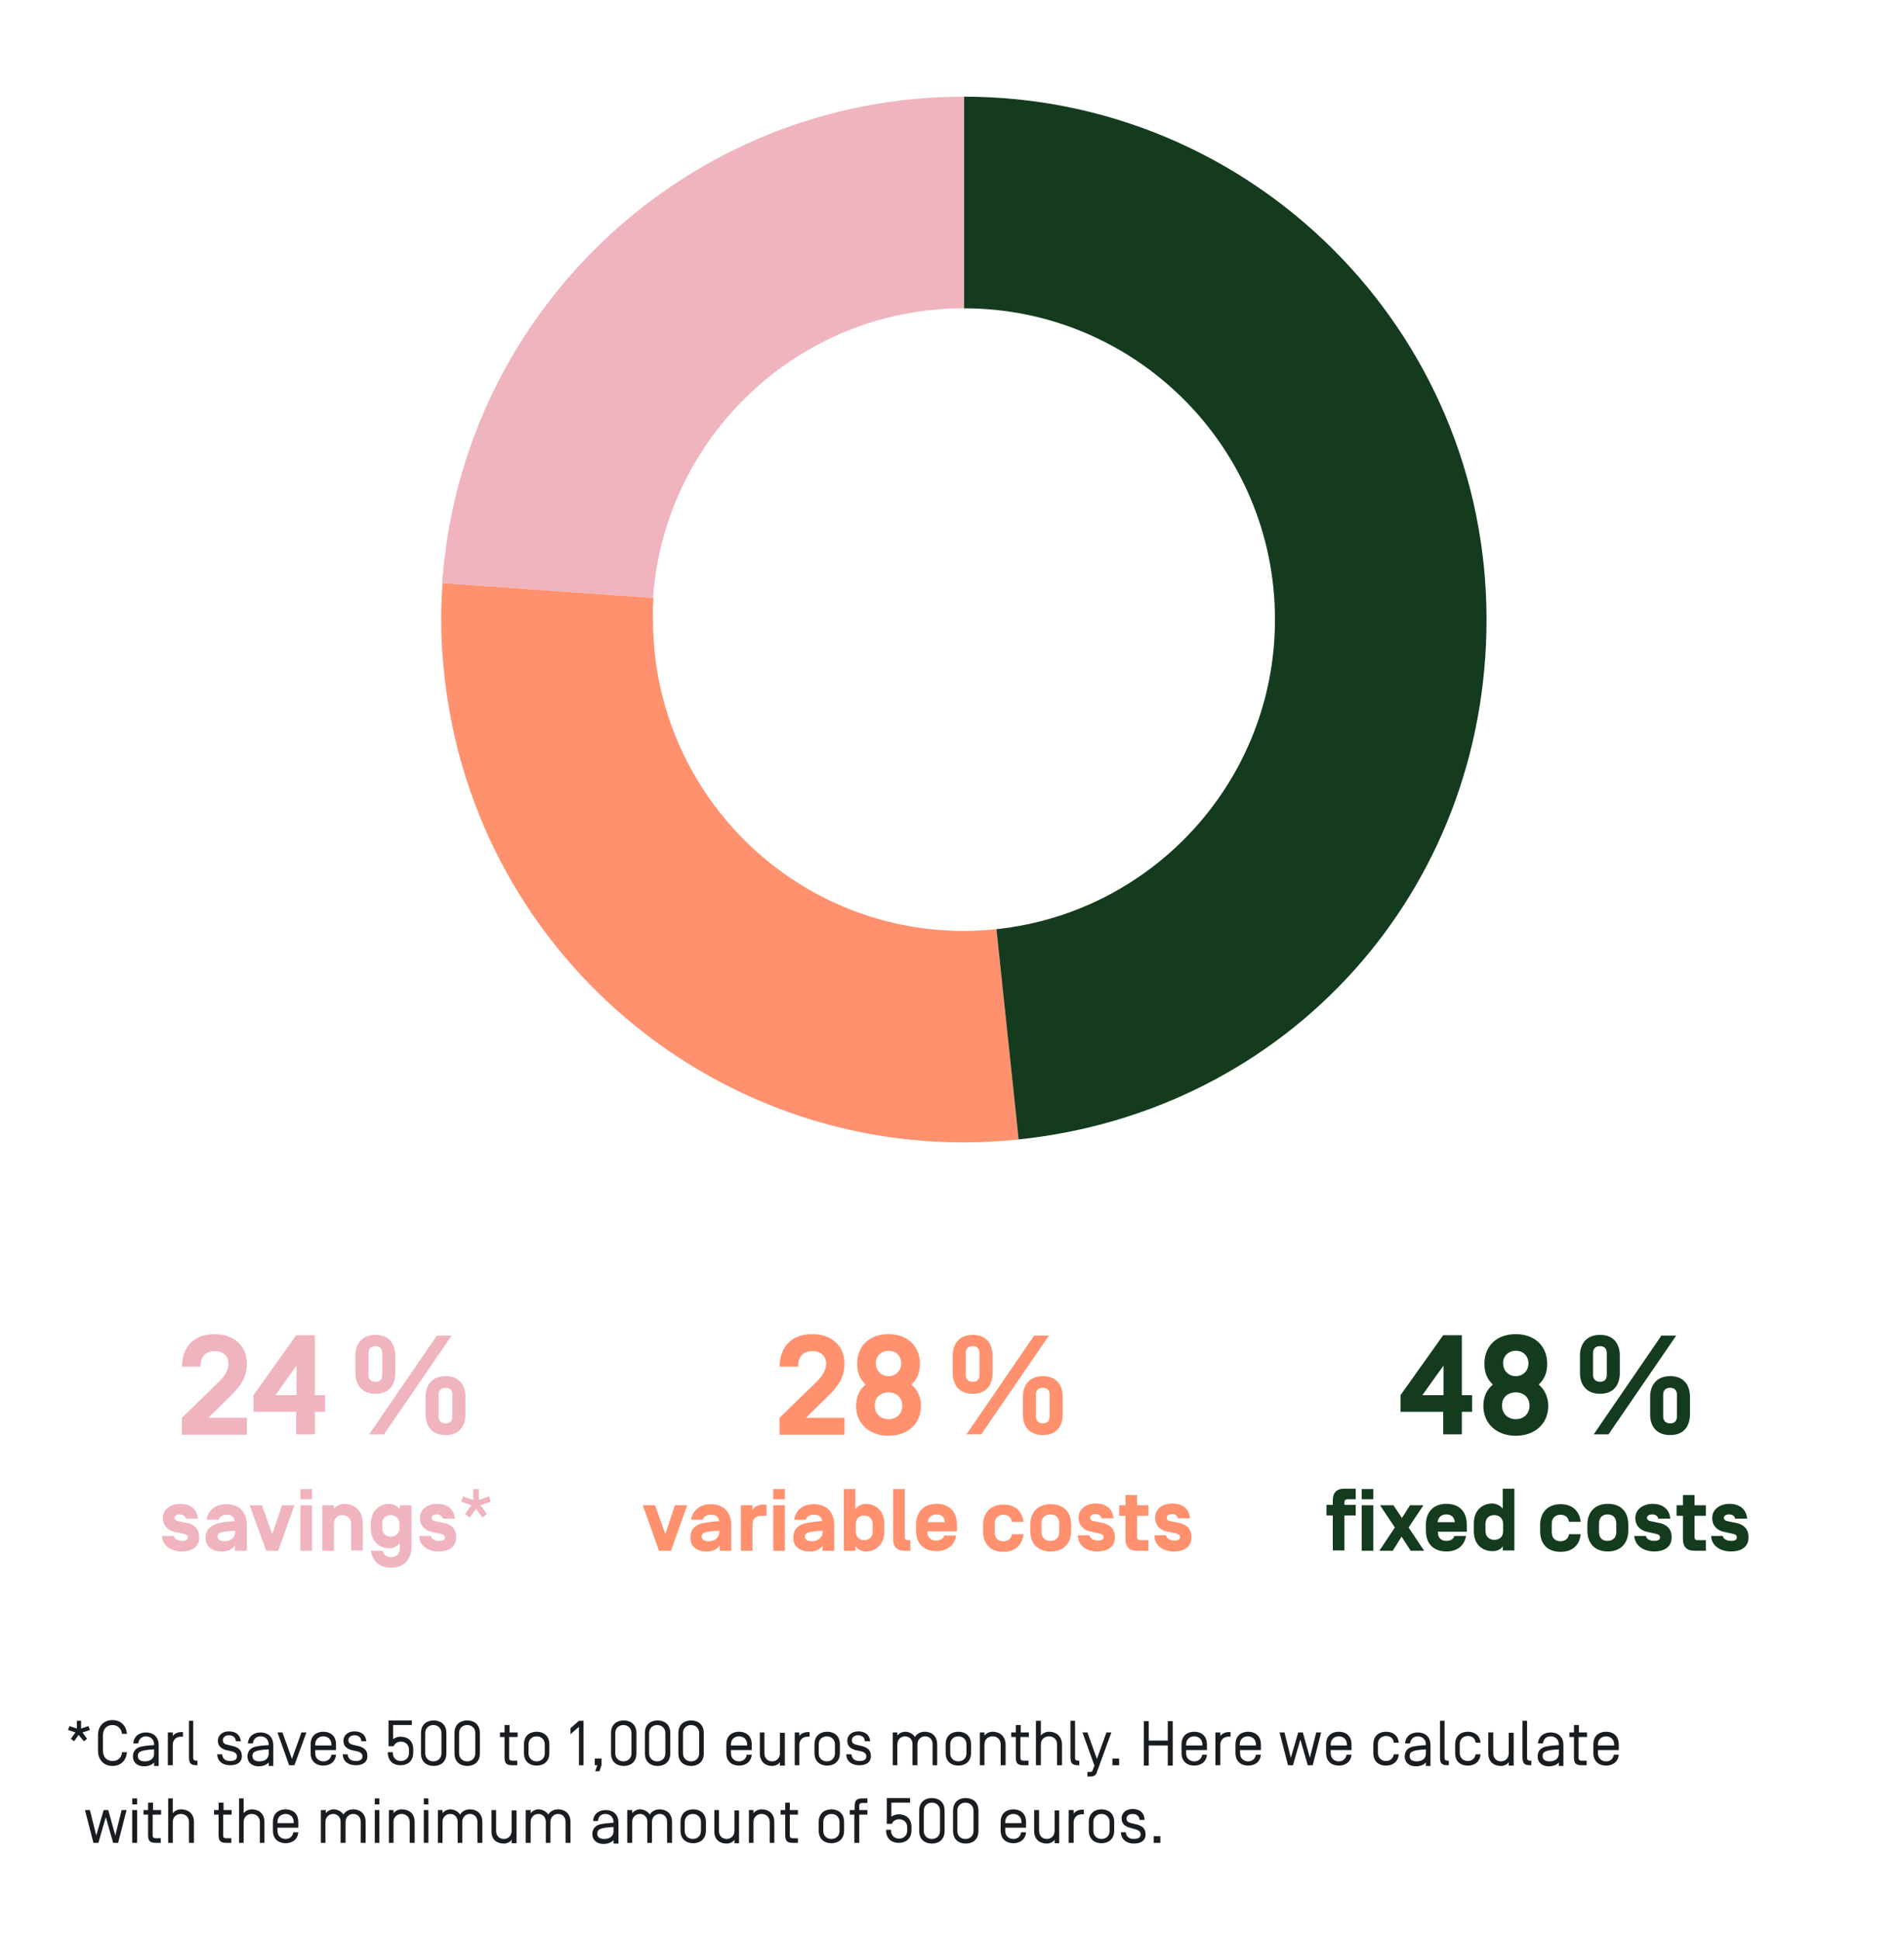
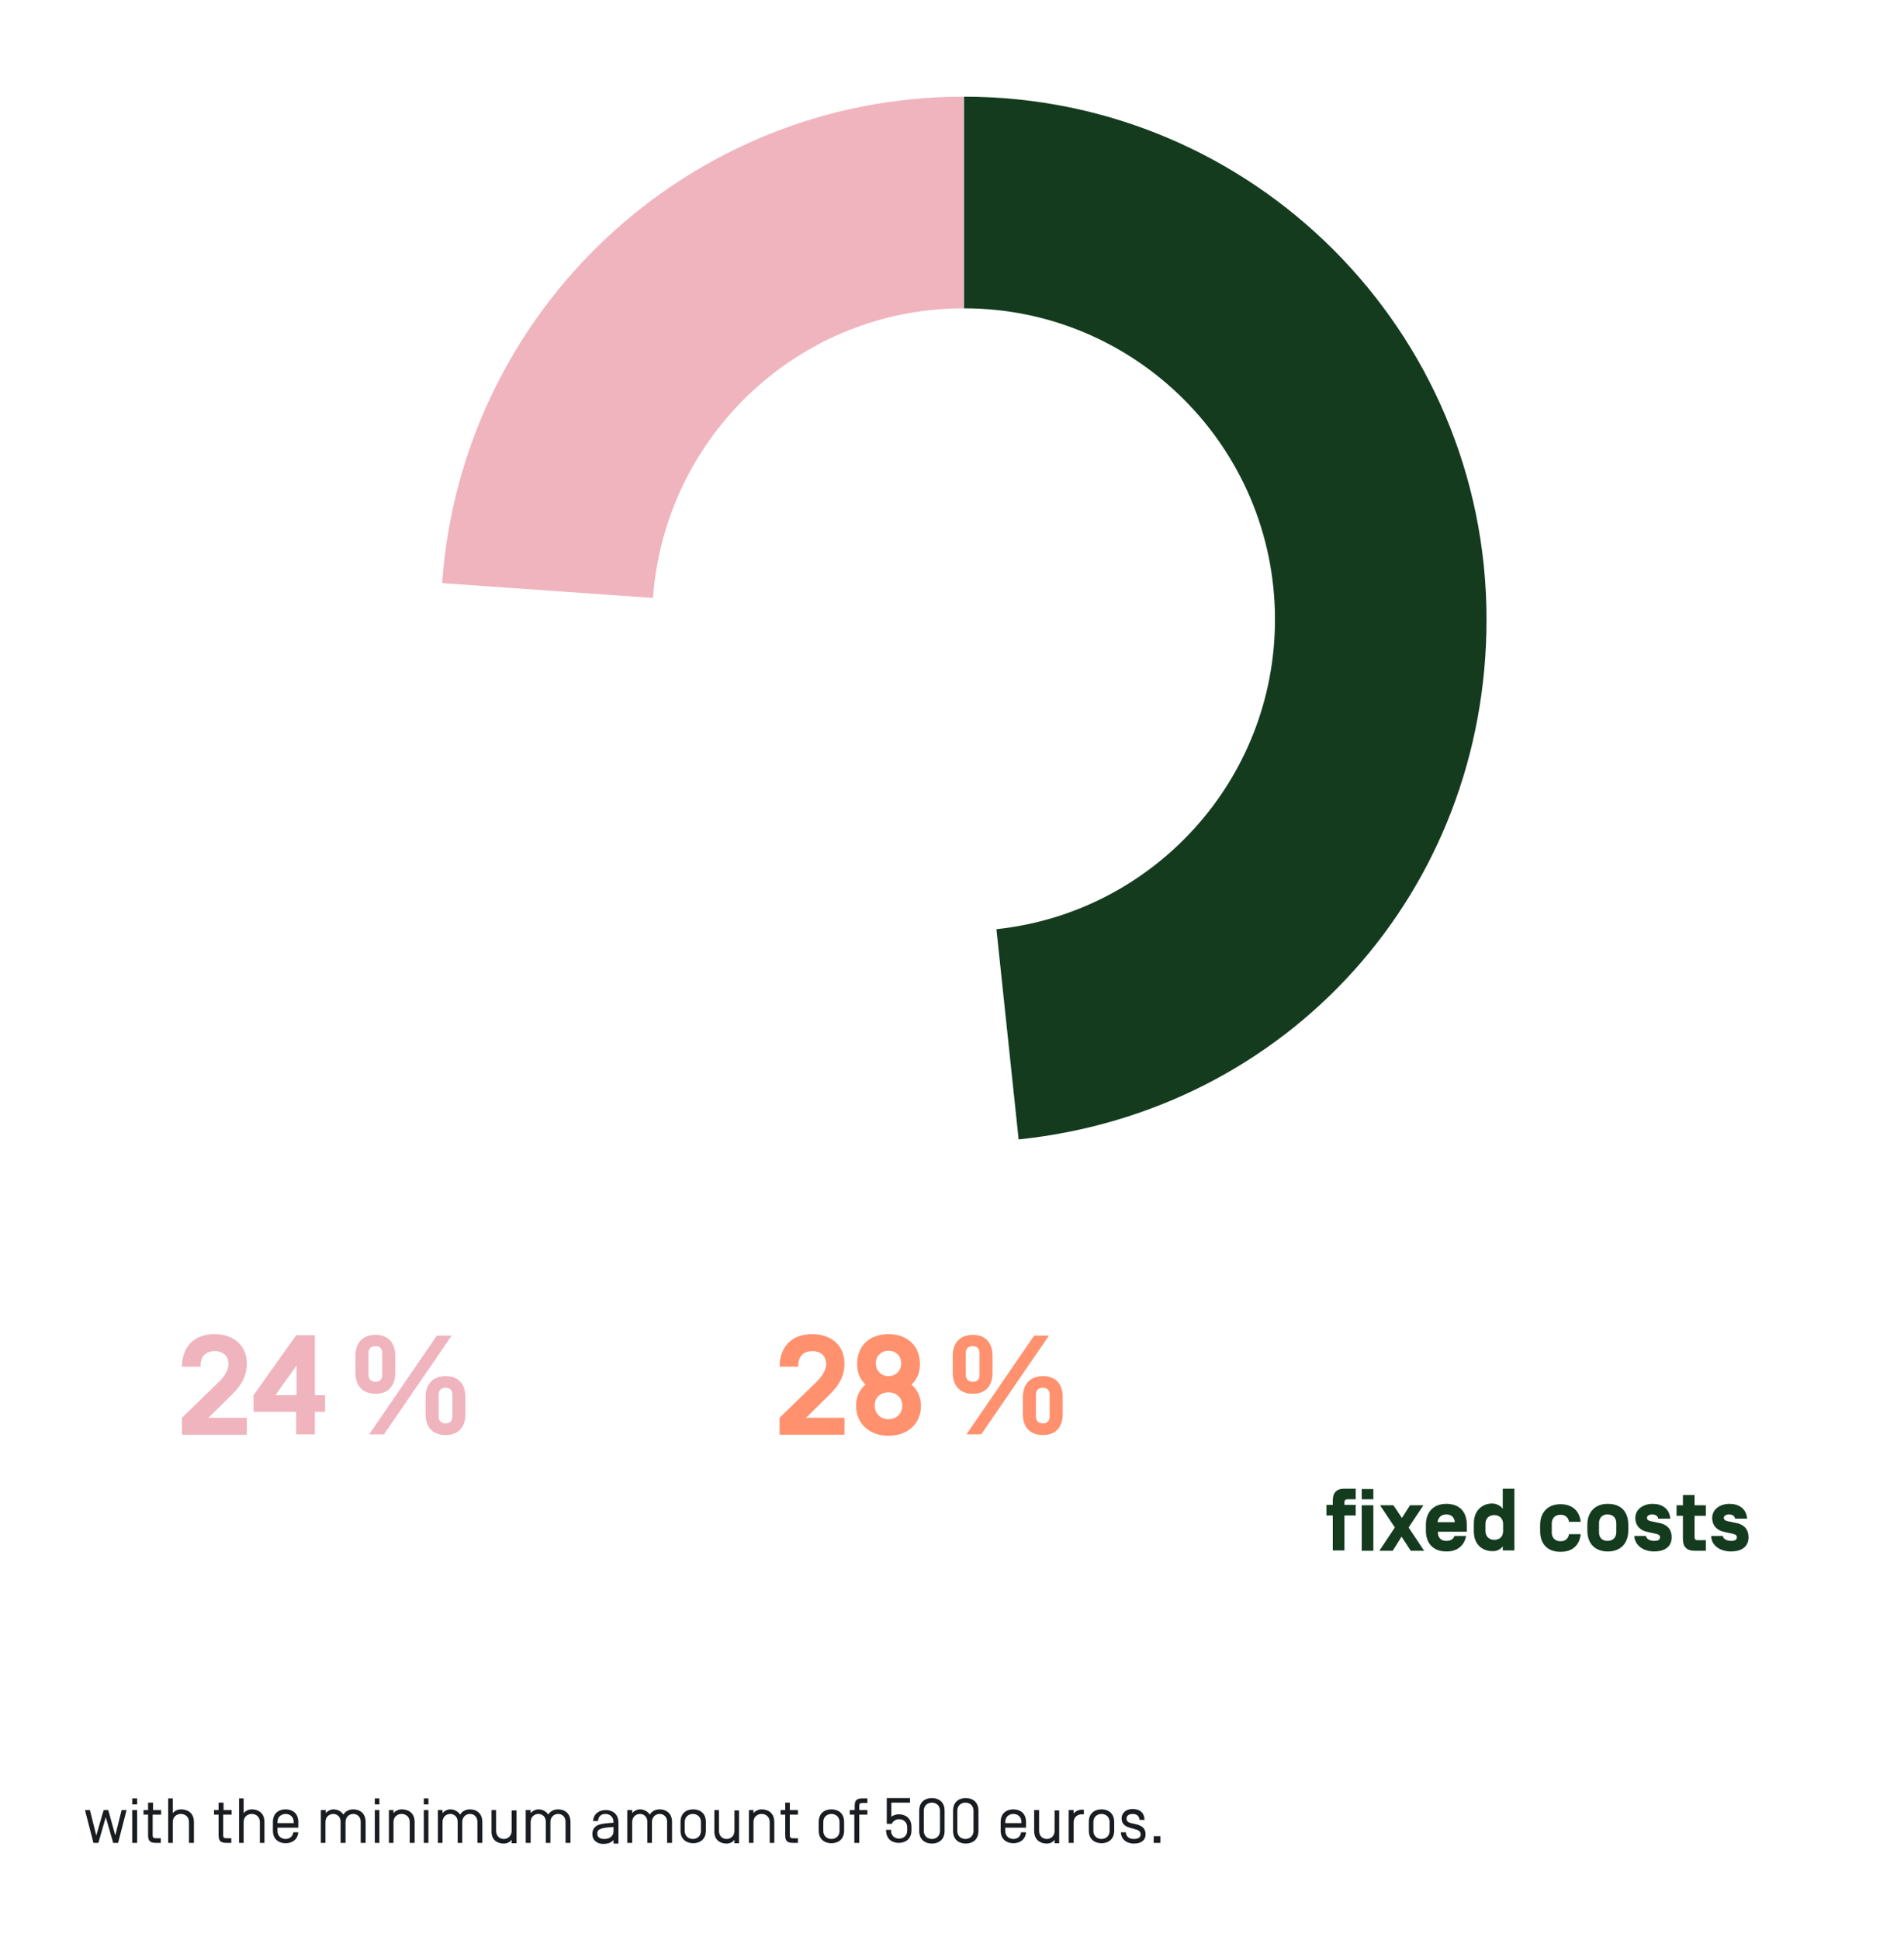
<svg xmlns="http://www.w3.org/2000/svg" version="1.1" id="Ebene_1" x="0px" y="0px" viewBox="0 0 540 550" style="enable-background:new 0 0 540 550;" xml:space="preserve">
  <style type="text/css">
	.st0{clip-path:url(#SVGID_00000181775096827111970010000017658866743126303109_);fill:#FAE8D0;}
	.st1{fill:#FAE8D0;}
	.st2{clip-path:url(#SVGID_00000179633735045181229480000000805399624026765954_);fill:#FAE8D0;}
	.st3{clip-path:url(#SVGID_00000179633735045181229480000000805399624026765954_);fill:#191C20;}
	
		.st4{clip-path:url(#SVGID_00000179633735045181229480000000805399624026765954_);fill:none;stroke:#191C20;stroke-width:1.26;stroke-linecap:round;stroke-linejoin:round;}
	.st5{clip-path:url(#SVGID_00000004512242849289549280000013016923093952281786_);fill:#FAE8D0;}
	.st6{clip-path:url(#SVGID_00000035492050791659079760000004678141627559144106_);fill:#FAE8D0;}
	.st7{clip-path:url(#SVGID_00000035492050791659079760000004678141627559144106_);fill:#191C20;}
	
		.st8{clip-path:url(#SVGID_00000035492050791659079760000004678141627559144106_);fill:none;stroke:#191C20;stroke-width:1.26;stroke-linecap:round;stroke-linejoin:round;}
	.st9{fill:#143B1E;}
	.st10{fill:#FF916E;}
	.st11{fill:#F0B4BE;}
	.st12{fill:#191C20;}
</style>
  <g>
-     <path class="st9" d="M473.7,406.8c4,0,5.6-2.7,5.6-5.9V396c0-3.2-1.6-5.9-5.6-5.9c-4,0-5.7,2.7-5.7,5.9v4.9   C468,404.1,469.6,406.8,473.7,406.8 M473.7,403.5c-1.4,0-2-0.9-2-2v-6.1c0-1.1,0.5-2,2-2c1.4,0,1.9,0.9,1.9,2v6.1   C475.6,402.6,475.1,403.5,473.7,403.5 M453.8,395.1c4,0,5.6-2.7,5.6-5.9v-4.9c0-3.2-1.6-5.9-5.6-5.9c-4,0-5.7,2.7-5.7,5.9v4.9   C448.1,392.4,449.8,395.1,453.8,395.1 M453.8,391.7c-1.4,0-2-0.9-2-2v-6.1c0-1.1,0.5-2,2-2c1.4,0,1.9,0.9,1.9,2v6.1   C455.7,390.9,455.2,391.7,453.8,391.7 M471.2,378.6l-19.2,28h4.2l19.2-28H471.2z M429.9,394.7c2.3,0,3.9,1.5,3.9,3.8   c0,2.2-1.6,3.8-3.9,3.8s-3.9-1.6-3.9-3.8C425.9,396.2,427.6,394.7,429.9,394.7 M429.9,382.9c2.3,0,3.6,1.7,3.6,3.6   c0,1.9-1.4,3.6-3.6,3.6s-3.6-1.7-3.6-3.6C426.2,384.7,427.6,382.9,429.9,382.9 M429.9,407c5.2,0,9.2-3.2,9.2-8.5c0-2.4-1-4.6-2.7-6   c1.7-1.6,2.4-3.5,2.4-5.9c0-5.1-3.6-8.4-8.9-8.4c-5.4,0-8.9,3.3-8.9,8.4c0,2.4,0.7,4.3,2.4,5.9c-1.8,1.4-2.7,3.6-2.7,6   C420.7,403.7,424.6,407,429.9,407 M403.4,395.5l6-8.4v8.4H403.4z M417.5,400.2v-4.7h-2.9v-17h-5.3l-12.1,17v4.7h12.1v6.4h5.3v-6.4   H417.5z" />
    <path class="st9" d="M490.9,439.8c2.7,0,5-1.1,5-4c0-2.7-1.7-3.6-3.1-4l-2.9-0.6c-0.5-0.1-1-0.4-1-0.9c0-0.6,0.6-1,1.5-1   c0.8,0,1.6,0.4,1.7,1.2h3.4c-0.2-2.9-2.4-4.2-5-4.2c-2.6,0-4.9,1.5-4.9,4s1.8,3.6,3.2,3.9l2.7,0.6c0.8,0.2,1.1,0.5,1.1,1   c0,0.9-1,1-1.6,1c-1.1,0-2.2-0.4-2.4-1.4h-3.3C485.4,438.4,488.2,439.8,490.9,439.8 M481.5,436.6c-0.8,0-0.9-0.4-0.9-1v-5.9h3.2v-3   h-3.2v-2.9h-3.3v2.9h-1.8v3h1.8v6.6c0,2.1,1,3.3,3.3,3.3h3.2v-3H481.5z M469.1,439.8c2.7,0,5-1.1,5-4c0-2.7-1.7-3.6-3.1-4l-2.9-0.6   c-0.5-0.1-1-0.4-1-0.9c0-0.6,0.6-1,1.5-1c0.8,0,1.6,0.4,1.7,1.2h3.4c-0.2-2.9-2.4-4.2-5-4.2c-2.6,0-4.9,1.5-4.9,4s1.8,3.6,3.2,3.9   l2.7,0.6c0.8,0.2,1.1,0.5,1.1,1c0,0.9-1,1-1.6,1c-1.1,0-2.2-0.4-2.4-1.4h-3.3C463.7,438.4,466.5,439.8,469.1,439.8 M458.4,434.3   c0,1.5-0.9,2.5-2.5,2.5c-1.6,0-2.4-1-2.4-2.5v-2.5c0-1.5,0.9-2.5,2.4-2.5c1.6,0,2.5,1,2.5,2.5V434.3z M450.2,433.9   c0,3.6,2.1,5.9,5.8,5.9c3.7,0,5.8-2.4,5.8-5.9v-1.7c0-3.6-2-5.9-5.8-5.9c-3.7,0-5.8,2.4-5.8,5.9V433.9z M445,434.9   c-0.2,1.2-1,2-2.4,2c-1.6,0-2.5-1-2.5-2.5v-2.5c0-1.5,0.9-2.5,2.5-2.5c1.4,0,2.2,0.8,2.4,2h3.3c-0.3-3-2.3-5-5.7-5   c-3.7,0-5.8,2.4-5.8,5.9v1.7c0,3.6,2,5.9,5.8,5.9c3.4,0,5.4-1.9,5.7-5H445z M421.3,432c0-1.8,1.2-2.5,2.5-2.5s2.5,0.8,2.5,2.5v2   c0,1.8-1.2,2.5-2.5,2.5s-2.5-0.8-2.5-2.5V432z M426.2,438.3v1.2h3.3v-17.5h-3.3v5.7c-0.6-0.9-1.9-1.5-3-1.5c-2.6,0-5.2,1.8-5.2,5.6   v2.3c0,3.8,2.5,5.6,5.2,5.6C424.4,439.8,425.7,439.2,426.2,438.3 M410.2,429.3c1.5,0,2.3,0.9,2.4,2.2v0h-4.9v0   C407.9,430.2,408.7,429.3,410.2,429.3 M416,434.2v-2c0-3.6-2-5.9-5.8-5.9c-3.7,0-5.8,2.4-5.8,5.9v1.7c0,3.6,2.1,5.9,5.8,5.9   c3.2,0,5.1-1.7,5.6-4.4h-3.3c-0.3,0.9-1.1,1.4-2.3,1.4c-1.6,0-2.4-1-2.4-2.5v-0.1H416z M397.6,430.3l-2.4-3.6h-3.8l4.2,6.3   l-4.4,6.6h3.8l2.5-4l2.6,4h3.8l-4.4-6.6l4.2-6.3h-3.8L397.6,430.3z M389.5,426.7h-3.3v12.9h3.3V426.7z M389.5,422.1h-3.3v2.9h3.3   V422.1z M384.5,425v-3h-3.2c-2.3,0-3.3,1.2-3.3,3.3v1.3h-1.8v3h1.8v9.9h3.3v-9.9h3.2v-3h-3.2v-0.6c0-0.6,0.1-1,1-1H384.5z" />
    <path class="st10" d="M295.8,406.8c4,0,5.6-2.7,5.6-5.9V396c0-3.2-1.6-5.9-5.6-5.9c-4,0-5.7,2.7-5.7,5.9v4.9   C290.1,404.1,291.7,406.8,295.8,406.8 M295.8,403.5c-1.4,0-2-0.9-2-2v-6.1c0-1.1,0.5-2,2-2c1.4,0,1.9,0.9,1.9,2v6.1   C297.7,402.6,297.2,403.5,295.8,403.5 M275.9,395.1c4,0,5.6-2.7,5.6-5.9v-4.9c0-3.2-1.6-5.9-5.6-5.9c-4,0-5.7,2.7-5.7,5.9v4.9   C270.2,392.4,271.9,395.1,275.9,395.1 M275.9,391.7c-1.4,0-2-0.9-2-2v-6.1c0-1.1,0.5-2,2-2c1.4,0,1.9,0.9,1.9,2v6.1   C277.8,390.9,277.3,391.7,275.9,391.7 M293.3,378.6l-19.2,28h4.2l19.2-28H293.3z M252,394.7c2.3,0,3.9,1.5,3.9,3.8   c0,2.2-1.6,3.8-3.9,3.8s-3.9-1.6-3.9-3.8C248,396.2,249.7,394.7,252,394.7 M252,382.9c2.3,0,3.6,1.7,3.6,3.6c0,1.9-1.4,3.6-3.6,3.6   s-3.6-1.7-3.6-3.6C248.3,384.7,249.7,382.9,252,382.9 M252,407c5.2,0,9.2-3.2,9.2-8.5c0-2.4-1-4.6-2.7-6c1.7-1.6,2.4-3.5,2.4-5.9   c0-5.1-3.6-8.4-8.9-8.4c-5.4,0-8.9,3.3-8.9,8.4c0,2.4,0.7,4.3,2.4,5.9c-1.8,1.4-2.7,3.6-2.7,6C242.8,403.7,246.7,407,252,407    M226.4,387.4V387c0-2.4,1.4-4,4-4s3.9,1.6,3.9,3.6c0,1.6-0.9,3.3-2.6,5l-10.6,10.3v4.8h18.4v-4.8h-10.9l6.5-6.4   c2.8-2.7,4.4-5.3,4.4-9c0-4.9-3.5-8.3-9.2-8.3c-5.8,0-9.1,3.6-9.2,9.1v0.1H226.4z" />
-     <path class="st10" d="M332.9,439.8c2.7,0,5-1.1,5-4c0-2.7-1.7-3.6-3.1-4l-2.9-0.6c-0.6-0.1-1-0.4-1-1c0-0.6,0.6-1,1.5-1   c0.8,0,1.5,0.4,1.7,1.2h3.4c-0.2-2.9-2.4-4.2-5-4.2c-2.6,0-4.9,1.4-4.9,4c0,2.5,1.8,3.6,3.2,3.9l2.7,0.6c0.8,0.2,1.2,0.5,1.2,1   c0,0.9-1,1-1.6,1c-1.1,0-2.2-0.5-2.4-1.5h-3.3C327.4,438.4,330.2,439.8,332.9,439.8 M323.5,436.6c-0.8,0-1-0.4-1-1v-5.9h3.2v-3   h-3.2v-2.9h-3.3v2.9h-1.8v3h1.8v6.6c0,2.1,1,3.3,3.3,3.3h3.2v-3H323.5z M311.2,439.8c2.7,0,5-1.1,5-4c0-2.7-1.7-3.6-3.1-4l-2.9-0.6   c-0.6-0.1-1-0.4-1-1c0-0.6,0.6-1,1.5-1c0.8,0,1.5,0.4,1.7,1.2h3.4c-0.2-2.9-2.4-4.2-5-4.2c-2.6,0-4.9,1.4-4.9,4   c0,2.5,1.8,3.6,3.2,3.9l2.7,0.6c0.8,0.2,1.2,0.5,1.2,1c0,0.9-1,1-1.6,1c-1.1,0-2.2-0.5-2.4-1.5h-3.3   C305.7,438.4,308.5,439.8,311.2,439.8 M300.4,434.3c0,1.5-0.9,2.5-2.5,2.5s-2.5-1-2.5-2.5v-2.5c0-1.5,0.9-2.5,2.5-2.5   s2.5,1,2.5,2.5V434.3z M292.2,433.9c0,3.6,2,5.9,5.8,5.9s5.8-2.4,5.8-5.9v-1.6c0-3.6-2-5.9-5.8-5.9s-5.8,2.4-5.8,5.9V433.9z    M287,434.9c-0.2,1.2-1,2-2.4,2c-1.6,0-2.5-1-2.5-2.5v-2.5c0-1.5,0.9-2.5,2.5-2.5c1.4,0,2.2,0.8,2.4,2h3.3c-0.4-3-2.4-4.9-5.7-4.9   c-3.7,0-5.8,2.4-5.8,5.9v1.6c0,3.6,2,5.9,5.8,5.9c3.3,0,5.3-1.9,5.7-5H287z M265.6,429.3c1.5,0,2.3,0.8,2.4,2.2v0h-4.9v0   C263.3,430.2,264.2,429.3,265.6,429.3 M271.4,434.2v-2c0-3.6-2.1-5.9-5.8-5.9c-3.7,0-5.8,2.4-5.8,5.9v1.6c0,3.6,2,5.9,5.8,5.9   c3.1,0,5.1-1.7,5.6-4.4h-3.4c-0.3,0.9-1.1,1.4-2.3,1.4c-1.6,0-2.5-1-2.5-2.5v-0.1H271.4z M257.6,436.6c-0.8,0-1-0.4-1-1v-13.5h-3.3   v14.2c0,2.1,1,3.3,3.3,3.3h1.6v-3H257.6z M247.5,434.1c0,1.8-1.2,2.5-2.4,2.5s-2.4-0.8-2.4-2.5v-2c0-1.8,1.2-2.5,2.4-2.5   s2.4,0.8,2.4,2.5V434.1z M242.6,438.3c0.6,0.9,1.9,1.5,3,1.5c2.6,0,5.2-1.8,5.2-5.6v-2.3c0-3.8-2.6-5.6-5.2-5.6   c-1.1,0-2.4,0.6-3,1.5v-5.7h-3.3v17.5h3.3V438.3z M229,434.5c0.6-0.3,2.4-0.5,4.3-0.6v0.4c0,1.6-1.4,2.6-3.1,2.6   c-1.5,0-1.9-0.7-1.9-1.3C228.3,435.1,228.4,434.8,229,434.5 M233.2,431.2c-1.9,0.1-4.5,0.4-5.8,0.9c-1.8,0.9-2.4,2-2.4,3.9   c0,2.4,1.8,3.8,4.7,3.8c2,0,3-0.8,3.6-1.7v1.5h3.3v-7.3c0-3.6-2.1-5.9-5.8-5.9c-3.2,0-5.1,1.7-5.6,4.4h3.3c0.3-0.9,1.1-1.4,2.3-1.4   C232.2,429.3,233,430,233.2,431.2L233.2,431.2z M222.6,426.7h-3.3v12.9h3.3V426.7z M222.6,422.1h-3.3v2.9h3.3V422.1z M213.4,432.2   c0-1.8,1.2-2.5,2.4-2.5h1.6v-3.2h-1c-1.5,0-2.6,0.8-3,1.6v-1.4h-3.3v12.9h3.3V432.2z M199.7,434.5c0.6-0.3,2.4-0.5,4.3-0.6v0.4   c0,1.6-1.3,2.6-3,2.6c-1.5,0-2-0.7-2-1.3C199,435.1,199.2,434.8,199.7,434.5 M204,431.2c-2,0.1-4.5,0.4-5.8,0.9   c-1.8,0.9-2.4,2-2.4,3.9c0,2.4,1.8,3.8,4.7,3.8c2,0,3-0.8,3.6-1.7v1.5h3.3v-7.3c0-3.6-2.1-5.9-5.8-5.9c-3.1,0-5.1,1.7-5.6,4.4h3.3   c0.3-0.9,1.1-1.4,2.3-1.4C202.9,429.3,203.8,430,204,431.2L204,431.2z M188.7,434.9l-2.9-8.2h-3.5l4.6,12.9h3.4l4.6-12.9h-3.5   L188.7,434.9z" />
    <path class="st11" d="M126.4,406.8c4,0,5.6-2.7,5.6-5.9V396c0-3.2-1.6-5.9-5.6-5.9s-5.7,2.7-5.7,5.9v4.9   C120.7,404.1,122.3,406.8,126.4,406.8 M126.4,403.5c-1.4,0-2-0.9-2-2v-6.1c0-1.1,0.5-2,2-2c1.4,0,1.9,0.9,1.9,2v6.1   C128.3,402.6,127.8,403.5,126.4,403.5 M106.5,395.1c4,0,5.6-2.7,5.6-5.9v-4.9c0-3.2-1.6-5.9-5.6-5.9s-5.7,2.7-5.7,5.9v4.9   C100.8,392.4,102.5,395.1,106.5,395.1 M106.5,391.7c-1.4,0-2-0.9-2-2v-6.1c0-1.1,0.5-2,2-2c1.4,0,1.9,0.9,1.9,2v6.1   C108.4,390.9,107.9,391.7,106.5,391.7 M123.9,378.6l-19.2,28h4.2l19.2-28H123.9z M78.1,395.5l6-8.4v8.4H78.1z M92.2,400.2v-4.7   h-2.9v-17H84l-12.1,17v4.7H84v6.4h5.3v-6.4H92.2z M56.9,387.4V387c0-2.4,1.4-4,4-4s3.9,1.6,3.9,3.6c0,1.6-0.9,3.3-2.6,5l-10.6,10.3   v4.8H70v-4.8H59.1l6.5-6.4c2.8-2.7,4.4-5.3,4.4-9c0-4.9-3.5-8.3-9.2-8.3c-5.8,0-9.1,3.6-9.2,9.1v0.1H56.9z" />
-     <path class="st11" d="M136.8,430.2l1.3-1l-1.8-2.5l2.9-1l-0.5-1.5l-2.9,1v-3.1h-1.6v3.1l-2.9-1l-0.5,1.5l2.9,1l-1.8,2.5l1.3,1   l1.8-2.5L136.8,430.2z M124.4,439.8c2.7,0,5-1.1,5-4c0-2.7-1.7-3.6-3.1-4l-2.9-0.6c-0.6-0.1-1-0.4-1-0.9c0-0.6,0.6-1,1.5-1   c0.8,0,1.5,0.4,1.7,1.2h3.4c-0.2-2.9-2.4-4.2-5-4.2c-2.7,0-4.9,1.5-4.9,4s1.8,3.6,3.2,3.9l2.7,0.6c0.8,0.2,1.2,0.5,1.2,1   c0,0.9-1,1-1.6,1c-1.1,0-2.2-0.4-2.4-1.4h-3.3C118.9,438.4,121.7,439.8,124.4,439.8 M108.4,432c0-1.8,1.2-2.5,2.4-2.5   s2.5,0.8,2.5,2.5v1.1c0,1.8-1.2,2.5-2.5,2.5s-2.4-0.8-2.4-2.5V432z M105.2,439.6c0.4,2.9,2.4,4.8,5.7,4.8c3.7,0,5.8-2.4,5.8-5.9   v-11.8h-3.3v1.1c-0.6-0.9-1.9-1.5-3-1.5c-2.6,0-5.2,1.8-5.2,5.6v1.4c0,3.8,2.6,5.6,5.2,5.6c1.2,0,2.4-0.6,3-1.5v1.5   c0,1.5-0.9,2.5-2.5,2.5c-1.3,0-2.1-0.7-2.4-1.8H105.2z M102.9,431.9c0-3.8-2.5-5.6-5.2-5.6c-1.2,0-2.5,0.6-3,1.5v-1.1h-3.3v12.9   h3.3V432c0-1.8,1.2-2.5,2.4-2.5s2.5,0.8,2.5,2.5v7.5h3.3V431.9z M88.5,426.7h-3.3v12.9h3.3V426.7z M88.5,422.1h-3.3v2.9h3.3V422.1z    M77.2,434.9l-2.9-8.2h-3.5l4.7,12.9h3.4l4.6-12.9h-3.5L77.2,434.9z M62.4,434.5c0.6-0.3,2.4-0.5,4.3-0.6v0.4c0,1.6-1.3,2.6-3,2.6   c-1.5,0-2-0.7-2-1.3C61.7,435.1,61.8,434.8,62.4,434.5 M66.6,431.2c-2,0.1-4.5,0.4-5.8,1c-1.8,0.8-2.5,2-2.5,3.8   c0,2.4,1.8,3.8,4.7,3.8c2,0,3-0.8,3.6-1.7v1.5H70v-7.3c0-3.6-2.1-5.9-5.8-5.9c-3.2,0-5.1,1.7-5.6,4.4H62c0.3-0.9,1.1-1.4,2.3-1.4   C65.6,429.3,66.4,430,66.6,431.2L66.6,431.2z M51.5,439.8c2.7,0,5-1.1,5-4c0-2.7-1.7-3.6-3.1-4l-2.9-0.6c-0.5-0.1-1-0.4-1-0.9   c0-0.6,0.6-1,1.5-1c0.8,0,1.5,0.4,1.7,1.2h3.4c-0.2-2.9-2.4-4.2-5-4.2c-2.7,0-4.9,1.5-4.9,4s1.8,3.6,3.2,3.9l2.7,0.6   c0.8,0.2,1.2,0.5,1.2,1c0,0.9-1,1-1.6,1c-1.1,0-2.2-0.4-2.4-1.4h-3.3C46,438.4,48.8,439.8,51.5,439.8" />
    <path class="st12" d="M327.2,522.4h1.9v-1.9h-1.9V522.4z M324.6,515.8c-0.1-2.1-1.5-3-3.4-3c-1.7,0-3.1,1-3.1,2.7   c0,1.7,1.3,2.3,2.3,2.6l1.8,0.5c1,0.3,1.3,0.8,1.3,1.4c0,0.8-0.6,1.3-1.9,1.3c-1.2,0-2.2-0.5-2.3-1.9h-1.4c0.1,2.2,1.8,3.2,3.7,3.2   c1.9,0,3.3-0.8,3.3-2.6c0-1.7-1-2.4-2.4-2.8l-1.7-0.4c-0.8-0.2-1.3-0.5-1.3-1.3c0-0.8,0.7-1.3,1.7-1.3c1.2,0,1.9,0.6,2,1.7H324.6z    M316,516.5c0-2.7-1.9-3.6-3.6-3.6s-3.6,0.9-3.6,3.6v2.4c0,2.7,1.9,3.6,3.6,3.6s3.6-0.9,3.6-3.6V516.5z M314.7,519   c0,1.5-1.1,2.3-2.3,2.3s-2.3-0.8-2.3-2.3v-2.5c0-1.5,1.1-2.3,2.3-2.3s2.3,0.8,2.3,2.3V519z M304.5,513.1h-1.4v9.3h1.4v-5.8   c0-1.5,1.1-2.3,2.3-2.3h0.6V513h-0.6c-0.8,0-1.8,0.4-2.3,1.1V513.1z M296.9,522.6c0.8,0,1.8-0.4,2.2-1.1v1h1.3v-9.3h-1.3v5.8   c0,1.5-1.1,2.3-2.2,2.3c-1.1,0-2.2-0.7-2.2-2.4v-5.8h-1.4v5.9C293.3,521.8,295.3,522.6,296.9,522.6 M289.7,516.8h-4.6v-0.3   c0-1.5,1.1-2.3,2.3-2.3s2.3,0.8,2.3,2.3V516.8z M287.4,521.3c-1.2,0-2.3-0.8-2.3-2.3v-0.9h5.9v-1.6c0-2.7-1.9-3.6-3.6-3.6   s-3.6,0.9-3.6,3.6v2.4c0,2.7,1.9,3.6,3.6,3.6c1.6,0,3.4-0.8,3.6-3.1h-1.4C289.4,520.7,288.5,521.3,287.4,521.3 M277.5,513.3   c0-2.7-1.9-3.6-3.6-3.6s-3.6,0.9-3.6,3.6v5.7c0,2.7,1.9,3.6,3.6,3.6s3.6-0.9,3.6-3.6V513.3z M276.1,519c0,1.5-1.1,2.3-2.3,2.3   s-2.3-0.8-2.3-2.3v-5.7c0-1.5,1.1-2.3,2.3-2.3s2.3,0.8,2.3,2.3V519z M267.9,513.3c0-2.7-1.9-3.6-3.6-3.6s-3.6,0.9-3.6,3.6v5.7   c0,2.7,1.9,3.6,3.6,3.6s3.6-0.9,3.6-3.6V513.3z M266.6,519c0,1.5-1.1,2.3-2.3,2.3s-2.3-0.8-2.3-2.3v-5.7c0-1.5,1.1-2.3,2.3-2.3   s2.3,0.8,2.3,2.3V519z M252.9,517.1c0.3-0.9,1.2-1.4,2.1-1.4c1.2,0,2.3,0.8,2.3,2.3v0.9c0,1.5-1.1,2.3-2.3,2.3   c-1.2,0-2.3-0.8-2.3-2.3v-0.2h-1.4v0.1c0,2.7,1.9,3.6,3.6,3.6c1.7,0,3.6-0.9,3.6-3.6v-0.9c0-2.7-1.9-3.6-3.6-3.6   c-0.8,0-1.6,0.3-2.1,0.7v-4h5.3v-1.3h-6.6v7.3H252.9z M246,511.1v-1.3h-1.4c-1.7,0-2.2,0.6-2.2,2.2v1.1H241v1.3h1.3v8h1.4v-8h2.3   v-1.3h-2.3v-1.2c0-0.6,0.2-0.8,0.9-0.8H246z M239.4,516.5c0-2.7-1.9-3.6-3.6-3.6s-3.6,0.9-3.6,3.6v2.4c0,2.7,1.9,3.6,3.6,3.6   s3.6-0.9,3.6-3.6V516.5z M238.1,519c0,1.5-1.1,2.3-2.3,2.3c-1.2,0-2.3-0.8-2.3-2.3v-2.5c0-1.5,1.1-2.3,2.3-2.3   c1.2,0,2.3,0.8,2.3,2.3V519z M224,514.4h2.3v-1.3H224V511h-1.3v2.1h-1.3v1.3h1.3v5.8c0,1.6,0.5,2.2,2.2,2.2h1.4v-1.3h-1.4   c-0.6,0-0.9-0.2-0.9-0.8V514.4z M216,512.9c-0.8,0-1.8,0.4-2.3,1.1v-0.9h-1.3v9.3h1.3v-5.9c0-1.5,1.1-2.3,2.3-2.3   c1.2,0,2.3,0.8,2.3,2.3v5.9h1.3v-5.9C219.6,513.8,217.7,512.9,216,512.9 M206.1,522.6c0.8,0,1.8-0.4,2.2-1.1v1h1.3v-9.3h-1.3v5.8   c0,1.5-1.1,2.3-2.2,2.3c-1.1,0-2.2-0.7-2.2-2.4v-5.8h-1.3v5.9C202.5,521.8,204.5,522.6,206.1,522.6 M200.2,516.5   c0-2.7-1.9-3.6-3.6-3.6s-3.6,0.9-3.6,3.6v2.4c0,2.7,1.9,3.6,3.6,3.6s3.6-0.9,3.6-3.6V516.5z M198.8,519c0,1.5-1.1,2.3-2.3,2.3   s-2.3-0.8-2.3-2.3v-2.5c0-1.5,1.1-2.3,2.3-2.3s2.3,0.8,2.3,2.3V519z M190.6,522.4v-5.9c0-2.6-1.8-3.6-3.5-3.6c-1,0-2.2,0.4-2.8,1.5   c-0.6-1-1.8-1.5-2.8-1.5c-0.7,0-1.7,0.4-2.2,1.1v-0.9h-1.4v9.3h1.4v-5.9c0-1.5,1.1-2.3,2.2-2.3c1.1,0,2.1,0.8,2.1,2.2v6h1.3v-5.9   c0-1.5,1.1-2.3,2.2-2.3c1.1,0,2.1,0.8,2.1,2.2v6H190.6z M174,519.1c0,1.5-1.2,2.2-2.6,2.2c-1.4,0-2-0.6-2-1.5c0-0.5,0.1-1,0.8-1.3   c0.6-0.3,1.8-0.5,3.8-0.6V519.1z M171.7,514.2c1.2,0,2.3,0.8,2.3,2.3v0.2c-1.6,0.1-2.9,0.2-4,0.5c-1.6,0.5-2,1.7-2,2.7   c0,1.9,1.5,2.8,3.1,2.8c1.3,0,2.3-0.4,2.9-1.1v1h1.4v-5.9c0-2.7-1.9-3.6-3.6-3.6c-1.6,0-3.4,0.8-3.6,3.1h1.4   C169.7,514.8,170.6,514.2,171.7,514.2 M161.8,522.4v-5.9c0-2.6-1.8-3.6-3.5-3.6c-1,0-2.2,0.4-2.8,1.5c-0.6-1-1.8-1.5-2.8-1.5   c-0.7,0-1.7,0.4-2.2,1.1v-0.9h-1.4v9.3h1.4v-5.9c0-1.5,1.1-2.3,2.2-2.3c1.1,0,2.1,0.8,2.1,2.2v6h1.3v-5.9c0-1.5,1.1-2.3,2.2-2.3   c1.1,0,2.1,0.8,2.1,2.2v6H161.8z M142.9,522.6c0.8,0,1.8-0.4,2.2-1.1v1h1.4v-9.3h-1.4v5.8c0,1.5-1.1,2.3-2.2,2.3   c-1.1,0-2.2-0.7-2.2-2.4v-5.8h-1.3v5.9C139.3,521.8,141.3,522.6,142.9,522.6 M136.8,522.4v-5.9c0-2.6-1.8-3.6-3.5-3.6   c-1,0-2.2,0.4-2.8,1.5c-0.6-1-1.8-1.5-2.8-1.5c-0.7,0-1.7,0.4-2.2,1.1v-0.9h-1.3v9.3h1.3v-5.9c0-1.5,1.1-2.3,2.2-2.3   c1.1,0,2.1,0.8,2.1,2.2v6h1.3v-5.9c0-1.5,1.1-2.3,2.2-2.3c1.1,0,2.1,0.8,2.1,2.2v6H136.8z M121.5,513.1h-1.3v9.3h1.3V513.1z    M121.5,509.8h-1.3v1.7h1.3V509.8z M113.9,512.9c-0.8,0-1.8,0.4-2.3,1.1v-0.9h-1.3v9.3h1.3v-5.9c0-1.5,1.1-2.3,2.3-2.3   s2.3,0.8,2.3,2.3v5.9h1.4v-5.9C117.6,513.8,115.7,512.9,113.9,512.9 M107.6,513.1h-1.3v9.3h1.3V513.1z M107.6,509.8h-1.3v1.7h1.3   V509.8z M103.7,522.4v-5.9c0-2.6-1.8-3.6-3.5-3.6c-1,0-2.2,0.4-2.8,1.5c-0.6-1-1.8-1.5-2.8-1.5c-0.7,0-1.7,0.4-2.2,1.1v-0.9H91v9.3   h1.3v-5.9c0-1.5,1.1-2.3,2.2-2.3c1.1,0,2.1,0.8,2.1,2.2v6H98v-5.9c0-1.5,1.1-2.3,2.2-2.3c1.1,0,2.1,0.8,2.1,2.2v6H103.7z    M83.3,516.8h-4.6v-0.3c0-1.5,1.1-2.3,2.3-2.3s2.3,0.8,2.3,2.3V516.8z M81,521.3c-1.2,0-2.3-0.8-2.3-2.3v-0.9h5.9v-1.6   c0-2.7-1.9-3.6-3.6-3.6c-1.7,0-3.6,0.9-3.6,3.6v2.4c0,2.7,1.9,3.6,3.6,3.6c1.6,0,3.4-0.8,3.6-3.1h-1.4C83,520.7,82,521.3,81,521.3    M71.4,512.9c-0.8,0-1.8,0.4-2.3,1.1v-4.2h-1.3v12.6h1.3v-5.9c0-1.5,1.1-2.3,2.3-2.3c1.2,0,2.3,0.8,2.3,2.3v5.9H75v-5.9   C75,513.8,73.1,512.9,71.4,512.9 M63.4,514.4h2.3v-1.3h-2.3V511H62v2.1h-1.3v1.3H62v5.8c0,1.6,0.5,2.2,2.2,2.2h1.4v-1.3h-1.4   c-0.6,0-0.9-0.2-0.9-0.8V514.4z M51.3,512.9c-0.8,0-1.8,0.4-2.3,1.1v-4.2h-1.3v12.6h1.3v-5.9c0-1.5,1.1-2.3,2.3-2.3   s2.3,0.8,2.3,2.3v5.9H55v-5.9C55,513.8,53.1,512.9,51.3,512.9 M43.4,514.4h2.3v-1.3h-2.3V511H42v2.1h-1.3v1.3H42v5.8   c0,1.6,0.5,2.2,2.2,2.2h1.4v-1.3h-1.4c-0.6,0-0.9-0.2-0.9-0.8V514.4z M38.9,513.1h-1.4v9.3h1.4V513.1z M38.9,509.8h-1.4v1.7h1.4   V509.8z M30.7,513.1h-1.3l-2.1,7.2l-1.8-7.2h-1.4l2.4,9.3h1.4l2.1-7.3l2.1,7.3h1.4l2.4-9.3h-1.4l-1.8,7.2L30.7,513.1z" />
-     <path class="st12" d="M457.8,494.8h-4.6v-0.3c0-1.5,1.1-2.3,2.3-2.3s2.3,0.8,2.3,2.3V494.8z M455.5,499.3c-1.2,0-2.3-0.8-2.3-2.3   v-0.9h5.9v-1.6c0-2.7-1.9-3.6-3.6-3.6s-3.6,0.9-3.6,3.6v2.4c0,2.7,1.9,3.6,3.6,3.6c1.6,0,3.4-0.8,3.6-3.1h-1.4   C457.5,498.7,456.6,499.3,455.5,499.3 M447.8,492.4h2.3v-1.3h-2.3V489h-1.4v2.1h-1.3v1.3h1.3v5.8c0,1.6,0.5,2.2,2.2,2.2h1.4v-1.3   h-1.4c-0.6,0-0.9-0.2-0.9-0.8V492.4z M442.1,497.1c0,1.5-1.2,2.2-2.6,2.2c-1.4,0-2-0.6-2-1.5c0-0.5,0.1-1,0.8-1.3   c0.6-0.3,1.8-0.5,3.8-0.6V497.1z M439.8,492.2c1.2,0,2.3,0.8,2.3,2.3v0.2c-1.6,0.1-2.9,0.2-4,0.5c-1.6,0.5-2,1.7-2,2.7   c0,1.9,1.5,2.8,3.1,2.8c1.3,0,2.3-0.4,2.9-1.1v1h1.3v-5.9c0-2.7-1.9-3.6-3.6-3.6c-1.6,0-3.4,0.8-3.6,3.1h1.4   C437.8,492.8,438.7,492.2,439.8,492.2 M433.2,487.8h-1.4v10.4c0,1.6,0.5,2.2,2.2,2.2h0.3v-1.3h-0.3c-0.6,0-0.9-0.2-0.9-0.8V487.8z    M425.7,500.6c0.8,0,1.8-0.4,2.2-1.1v1h1.4v-9.3h-1.4v5.8c0,1.5-1.1,2.3-2.2,2.3c-1.1,0-2.2-0.7-2.2-2.4v-5.8h-1.4v5.9   C422.1,499.8,424.1,500.6,425.7,500.6 M416.3,490.9c-1.7,0-3.6,0.9-3.6,3.6v2.4c0,2.8,1.9,3.6,3.6,3.6c1.6,0,3.4-0.8,3.6-3.2h-1.4   c-0.2,1.3-1.2,1.9-2.2,1.9c-1.2,0-2.3-0.8-2.3-2.3v-2.5c0-1.5,1.1-2.3,2.3-2.3c1.1,0,2.1,0.6,2.2,1.9h1.4   C419.7,491.7,417.9,490.9,416.3,490.9 M409.7,487.8h-1.3v10.4c0,1.6,0.5,2.2,2.2,2.2h0.3v-1.3h-0.3c-0.6,0-0.9-0.2-0.9-0.8V487.8z    M404.4,497.1c0,1.5-1.2,2.2-2.6,2.2c-1.4,0-2-0.6-2-1.5c0-0.5,0.1-1,0.8-1.3c0.6-0.3,1.8-0.5,3.8-0.6V497.1z M402.1,492.2   c1.2,0,2.3,0.8,2.3,2.3v0.2c-1.6,0.1-2.9,0.2-4,0.5c-1.6,0.5-2,1.7-2,2.7c0,1.9,1.5,2.8,3.1,2.8c1.3,0,2.3-0.4,2.9-1.1v1h1.3v-5.9   c0-2.7-1.9-3.6-3.6-3.6c-1.6,0-3.4,0.8-3.6,3.1h1.4C400.1,492.8,401.1,492.2,402.1,492.2 M393.1,490.9c-1.7,0-3.6,0.9-3.6,3.6v2.4   c0,2.8,1.9,3.6,3.6,3.6c1.6,0,3.4-0.8,3.6-3.2h-1.4c-0.2,1.3-1.2,1.9-2.2,1.9c-1.2,0-2.3-0.8-2.3-2.3v-2.5c0-1.5,1.1-2.3,2.3-2.3   c1.1,0,2.1,0.6,2.2,1.9h1.4C396.5,491.7,394.7,490.9,393.1,490.9 M382,494.8h-4.6v-0.3c0-1.5,1.1-2.3,2.3-2.3   c1.2,0,2.3,0.8,2.3,2.3V494.8z M379.7,499.3c-1.2,0-2.3-0.8-2.3-2.3v-0.9h5.9v-1.6c0-2.7-1.9-3.6-3.6-3.6c-1.7,0-3.6,0.9-3.6,3.6   v2.4c0,2.7,1.9,3.6,3.6,3.6c1.6,0,3.4-0.8,3.6-3.1h-1.4C381.7,498.7,380.7,499.3,379.7,499.3 M369.5,491.1h-1.3l-2.1,7.2l-1.8-7.2   h-1.4l2.4,9.3h1.4l2.1-7.3l2.1,7.3h1.4l2.4-9.3h-1.4l-1.8,7.2L369.5,491.1z M356.2,494.8h-4.6v-0.3c0-1.5,1.1-2.3,2.3-2.3   s2.3,0.8,2.3,2.3V494.8z M354,499.3c-1.2,0-2.3-0.8-2.3-2.3v-0.9h5.9v-1.6c0-2.7-1.9-3.6-3.6-3.6s-3.6,0.9-3.6,3.6v2.4   c0,2.7,1.9,3.6,3.6,3.6c1.6,0,3.4-0.8,3.6-3.1h-1.4C356,498.7,355,499.3,354,499.3 M346.1,491.1h-1.4v9.3h1.4v-5.8   c0-1.5,1.1-2.3,2.3-2.3h0.6V491h-0.6c-0.8,0-1.8,0.4-2.3,1.1V491.1z M341,494.8h-4.6v-0.3c0-1.5,1.1-2.3,2.3-2.3s2.3,0.8,2.3,2.3   V494.8z M338.7,499.3c-1.2,0-2.3-0.8-2.3-2.3v-0.9h5.9v-1.6c0-2.7-1.9-3.6-3.6-3.6s-3.6,0.9-3.6,3.6v2.4c0,2.7,1.9,3.6,3.6,3.6   c1.6,0,3.4-0.8,3.6-3.1H341C340.7,498.7,339.8,499.3,338.7,499.3 M331.2,493.4h-5.4v-5.5h-1.4v12.6h1.4v-5.7h5.4v5.7h1.4v-12.6   h-1.4V493.4z M315.5,500.4h1.9v-1.9h-1.9V500.4z M315.2,491.1h-1.4l-2.7,7.5l-2.7-7.5H307l3.4,9.4l-0.5,1.3   c-0.1,0.3-0.2,0.5-0.8,0.5h-0.7v1.3h0.5c1.2,0,1.8-0.2,2.1-1L315.2,491.1z M305,487.8h-1.4v10.4c0,1.6,0.5,2.2,2.2,2.2h0.3v-1.3   h-0.3c-0.6,0-0.9-0.2-0.9-0.8V487.8z M297.5,490.9c-0.8,0-1.8,0.4-2.3,1.1v-4.2h-1.4v12.6h1.4v-5.9c0-1.5,1.1-2.3,2.3-2.3   s2.3,0.8,2.3,2.3v5.9h1.4v-5.9C301.1,491.8,299.2,490.9,297.5,490.9 M289.5,492.4h2.3v-1.3h-2.3V489h-1.4v2.1h-1.3v1.3h1.3v5.8   c0,1.6,0.5,2.2,2.2,2.2h1.4v-1.3h-1.4c-0.6,0-0.9-0.2-0.9-0.8V492.4z M281.5,490.9c-0.8,0-1.8,0.4-2.3,1.1v-0.9h-1.3v9.3h1.3v-5.9   c0-1.5,1.1-2.3,2.3-2.3c1.2,0,2.3,0.8,2.3,2.3v5.9h1.4v-5.9C285.1,491.8,283.2,490.9,281.5,490.9 M275.4,494.5   c0-2.7-1.9-3.6-3.6-3.6c-1.7,0-3.6,0.9-3.6,3.6v2.4c0,2.7,1.9,3.6,3.6,3.6c1.7,0,3.6-0.9,3.6-3.6V494.5z M274.1,497   c0,1.5-1.1,2.3-2.3,2.3c-1.2,0-2.3-0.8-2.3-2.3v-2.5c0-1.5,1.1-2.3,2.3-2.3c1.2,0,2.3,0.8,2.3,2.3V497z M265.8,500.4v-5.9   c0-2.6-1.8-3.6-3.5-3.6c-1,0-2.2,0.4-2.8,1.5c-0.6-1-1.8-1.5-2.8-1.5c-0.7,0-1.7,0.4-2.2,1.1v-0.9h-1.3v9.3h1.3v-5.9   c0-1.5,1.1-2.3,2.2-2.3c1.1,0,2.1,0.8,2.1,2.2v6h1.4v-5.9c0-1.5,1.1-2.3,2.2-2.3c1.1,0,2.1,0.8,2.1,2.2v6H265.8z M246.8,493.8   c-0.1-2.1-1.5-3-3.4-3c-1.7,0-3.1,1-3.1,2.7c0,1.7,1.3,2.3,2.3,2.6l1.8,0.4c1,0.3,1.3,0.8,1.3,1.4c0,0.8-0.6,1.3-1.9,1.3   c-1.2,0-2.2-0.5-2.3-1.9H240c0.1,2.2,1.8,3.1,3.7,3.1c1.9,0,3.3-0.8,3.3-2.6c0-1.7-1-2.4-2.4-2.8l-1.7-0.4   c-0.8-0.2-1.3-0.5-1.3-1.3c0-0.8,0.7-1.4,1.7-1.4c1.2,0,1.9,0.6,2,1.7H246.8z M238.2,494.5c0-2.7-1.9-3.6-3.6-3.6s-3.6,0.9-3.6,3.6   v2.4c0,2.7,1.9,3.6,3.6,3.6s3.6-0.9,3.6-3.6V494.5z M236.8,497c0,1.5-1.1,2.3-2.3,2.3c-1.2,0-2.3-0.8-2.3-2.3v-2.5   c0-1.5,1.1-2.3,2.3-2.3c1.2,0,2.3,0.8,2.3,2.3V497z M226.7,491.1h-1.3v9.3h1.3v-5.8c0-1.5,1.1-2.3,2.3-2.3h0.6V491H229   c-0.8,0-1.8,0.4-2.3,1.1V491.1z M219,500.6c0.8,0,1.8-0.4,2.2-1.1v1h1.4v-9.3h-1.4v5.8c0,1.5-1.1,2.3-2.2,2.3   c-1.1,0-2.2-0.7-2.2-2.4v-5.8h-1.3v5.9C215.5,499.8,217.5,500.6,219,500.6 M211.9,494.8h-4.6v-0.3c0-1.5,1.1-2.3,2.3-2.3   c1.2,0,2.3,0.8,2.3,2.3V494.8z M209.6,499.3c-1.2,0-2.3-0.8-2.3-2.3v-0.9h5.9v-1.6c0-2.7-1.9-3.6-3.6-3.6c-1.7,0-3.6,0.9-3.6,3.6   v2.4c0,2.7,1.9,3.6,3.6,3.6c1.6,0,3.4-0.8,3.6-3.1h-1.4C211.6,498.7,210.6,499.3,209.6,499.3 M199.6,491.3c0-2.7-1.9-3.6-3.6-3.6   s-3.6,0.9-3.6,3.6v5.7c0,2.7,1.9,3.6,3.6,3.6s3.6-0.9,3.6-3.6V491.3z M198.3,497c0,1.5-1.1,2.3-2.3,2.3c-1.2,0-2.3-0.8-2.3-2.3   v-5.7c0-1.5,1.1-2.3,2.3-2.3c1.2,0,2.3,0.8,2.3,2.3V497z M190.1,491.3c0-2.7-1.9-3.6-3.6-3.6s-3.6,0.9-3.6,3.6v5.7   c0,2.7,1.9,3.6,3.6,3.6s3.6-0.9,3.6-3.6V491.3z M188.7,497c0,1.5-1.1,2.3-2.3,2.3s-2.3-0.8-2.3-2.3v-5.7c0-1.5,1.1-2.3,2.3-2.3   s2.3,0.8,2.3,2.3V497z M180.5,491.3c0-2.7-1.9-3.6-3.6-3.6c-1.7,0-3.6,0.9-3.6,3.6v5.7c0,2.7,1.9,3.6,3.6,3.6   c1.7,0,3.6-0.9,3.6-3.6V491.3z M179.1,497c0,1.5-1.1,2.3-2.3,2.3c-1.2,0-2.3-0.8-2.3-2.3v-5.7c0-1.5,1.1-2.3,2.3-2.3   c1.2,0,2.3,0.8,2.3,2.3V497z M168.7,500.4h0.7l-0.6,1.7h1.2l0.6-1.7v-1.9h-1.9V500.4z M164.2,487.8l-2.4,2.1v1.7l2.4-2.1v10.9h1.3   v-12.6H164.2z M155.8,494.5c0-2.7-1.9-3.6-3.6-3.6s-3.6,0.9-3.6,3.6v2.4c0,2.7,1.9,3.6,3.6,3.6s3.6-0.9,3.6-3.6V494.5z M154.5,497   c0,1.5-1.1,2.3-2.3,2.3s-2.3-0.8-2.3-2.3v-2.5c0-1.5,1.1-2.3,2.3-2.3s2.3,0.8,2.3,2.3V497z M144.5,492.4h2.3v-1.3h-2.3V489h-1.4   v2.1h-1.3v1.3h1.3v5.8c0,1.6,0.5,2.2,2.2,2.2h1.4v-1.3h-1.4c-0.6,0-0.9-0.2-0.9-0.8V492.4z M136.1,491.3c0-2.7-1.9-3.6-3.6-3.6   s-3.6,0.9-3.6,3.6v5.7c0,2.7,1.9,3.6,3.6,3.6s3.6-0.9,3.6-3.6V491.3z M134.8,497c0,1.5-1.1,2.3-2.3,2.3c-1.2,0-2.3-0.8-2.3-2.3   v-5.7c0-1.5,1.1-2.3,2.3-2.3c1.2,0,2.3,0.8,2.3,2.3V497z M126.6,491.3c0-2.7-1.9-3.6-3.6-3.6c-1.7,0-3.6,0.9-3.6,3.6v5.7   c0,2.7,1.9,3.6,3.6,3.6c1.7,0,3.6-0.9,3.6-3.6V491.3z M125.2,497c0,1.5-1.1,2.3-2.3,2.3s-2.3-0.8-2.3-2.3v-5.7   c0-1.5,1.1-2.3,2.3-2.3s2.3,0.8,2.3,2.3V497z M111.6,495.1c0.3-0.9,1.2-1.4,2.1-1.4c1.2,0,2.3,0.8,2.3,2.3v0.9   c0,1.5-1.1,2.3-2.3,2.3s-2.3-0.8-2.3-2.3v-0.2h-1.4v0.1c0,2.7,1.9,3.6,3.6,3.6c1.7,0,3.6-0.9,3.6-3.6v-0.9c0-2.7-1.9-3.6-3.6-3.6   c-0.8,0-1.6,0.3-2.1,0.7v-4h5.3v-1.3h-6.6v7.3H111.6z M103.9,493.8c-0.1-2.1-1.5-3-3.4-3c-1.7,0-3.1,1-3.1,2.7   c0,1.7,1.3,2.3,2.3,2.6l1.8,0.4c1,0.3,1.3,0.8,1.3,1.4c0,0.8-0.6,1.3-1.9,1.3c-1.2,0-2.2-0.5-2.3-1.9h-1.4c0.1,2.2,1.8,3.1,3.7,3.1   c1.9,0,3.3-0.8,3.3-2.6c0-1.7-1-2.4-2.4-2.8l-1.7-0.4c-0.8-0.2-1.3-0.5-1.3-1.3c0-0.8,0.7-1.4,1.7-1.4c1.2,0,1.9,0.6,2,1.7H103.9z    M94,494.8h-4.6v-0.3c0-1.5,1.1-2.3,2.3-2.3s2.3,0.8,2.3,2.3V494.8z M91.7,499.3c-1.2,0-2.3-0.8-2.3-2.3v-0.9h5.9v-1.6   c0-2.7-1.9-3.6-3.6-3.6s-3.6,0.9-3.6,3.6v2.4c0,2.7,1.9,3.6,3.6,3.6c1.6,0,3.4-0.8,3.6-3.1H94C93.8,498.7,92.8,499.3,91.7,499.3    M86.9,491.1h-1.4l-2.7,7.5l-2.7-7.5h-1.4l3.3,9.3h1.5L86.9,491.1z M76.2,497.1c0,1.5-1.2,2.2-2.6,2.2c-1.4,0-2-0.6-2-1.5   c0-0.5,0.1-1,0.8-1.3c0.6-0.3,1.8-0.5,3.8-0.6V497.1z M73.9,492.2c1.2,0,2.3,0.8,2.3,2.3v0.2c-1.6,0.1-2.9,0.2-4,0.5   c-1.6,0.5-2,1.7-2,2.7c0,1.9,1.5,2.8,3.1,2.8c1.3,0,2.3-0.4,2.9-1.1v1h1.3v-5.9c0-2.7-1.9-3.6-3.6-3.6c-1.6,0-3.4,0.8-3.6,3.1h1.4   C71.9,492.8,72.9,492.2,73.9,492.2 M68.3,493.8c-0.1-2.1-1.5-3-3.4-3c-1.7,0-3.1,1-3.1,2.7c0,1.7,1.3,2.3,2.3,2.6l1.8,0.4   c1,0.3,1.3,0.8,1.3,1.4c0,0.8-0.6,1.3-1.9,1.3c-1.2,0-2.2-0.5-2.3-1.9h-1.4c0.1,2.2,1.8,3.1,3.7,3.1c1.9,0,3.3-0.8,3.3-2.6   c0-1.7-1-2.4-2.4-2.8l-1.7-0.4c-0.8-0.2-1.3-0.5-1.3-1.3c0-0.8,0.7-1.4,1.7-1.4c1.2,0,1.9,0.6,2,1.7H68.3z M54.9,487.8h-1.3v10.4   c0,1.6,0.5,2.2,2.2,2.2H56v-1.3h-0.3c-0.6,0-0.9-0.2-0.9-0.8V487.8z M49,491.1h-1.4v9.3H49v-5.8c0-1.5,1.1-2.3,2.3-2.3h0.6V491   h-0.6c-0.8,0-1.8,0.4-2.3,1.1V491.1z M43.7,497.1c0,1.5-1.2,2.2-2.6,2.2c-1.4,0-2-0.6-2-1.5c0-0.5,0.1-1,0.8-1.3   c0.6-0.3,1.8-0.5,3.8-0.6V497.1z M41.4,492.2c1.2,0,2.3,0.8,2.3,2.3v0.2c-1.6,0.1-2.9,0.2-4,0.5c-1.6,0.5-2,1.7-2,2.7   c0,1.9,1.5,2.8,3.1,2.8c1.3,0,2.3-0.4,2.9-1.1v1h1.3v-5.9c0-2.7-1.9-3.6-3.6-3.6c-1.6,0-3.4,0.8-3.6,3.1h1.4   C39.4,492.8,40.4,492.2,41.4,492.2 M31.9,487.6c-2.4,0-4.1,1.6-4.1,4.3v4.4c0,2.6,1.7,4.3,4.1,4.3c2.3,0,3.9-1.5,4.1-3.9h-1.4   c-0.1,1.7-1.3,2.5-2.7,2.5c-1.5,0-2.7-1-2.7-2.9v-4.4c0-1.9,1.2-2.9,2.7-2.9c1.4,0,2.5,0.9,2.7,2.5h1.4   C35.8,489.1,34.2,487.6,31.9,487.6 M23.8,493.6l0.9-0.7l-1.3-1.8l2.1-0.7l-0.4-1.1l-2.1,0.7v-2.2h-1.2v2.2l-2.1-0.7l-0.4,1.1   l2.1,0.7l-1.3,1.8l0.9,0.7l1.3-1.8L23.8,493.6z" />
    <path class="st11" d="M273.3,87.4v-60c-77.8,0-142.4,60.3-147.9,137.9l59.8,4.2C188.5,123.6,226.7,87.4,273.3,87.4   C273.3,87.4,273.3,87.4,273.3,87.4" />
-     <path class="st10" d="M185.3,169.5l-59.8-4.2c-0.6,8.8-0.5,17,0.5,25.8c8.6,81.4,81.5,140.5,162.9,131.9l-6.3-59.6   c-3,0.3-6.1,0.5-9.2,0.5c-48.7,0-88.2-39.5-88.2-88.2C185.1,173.6,185.2,171.5,185.3,169.5" />
    <path class="st9" d="M421.6,175.6c0-81.9-66.4-148.2-148.2-148.2v60c48.7,0,88.2,39.5,88.2,88.2c0,45.6-34.6,83.1-79,87.8l6.3,59.6   C365.4,315,421.6,252.6,421.6,175.6" />
  </g>
</svg>